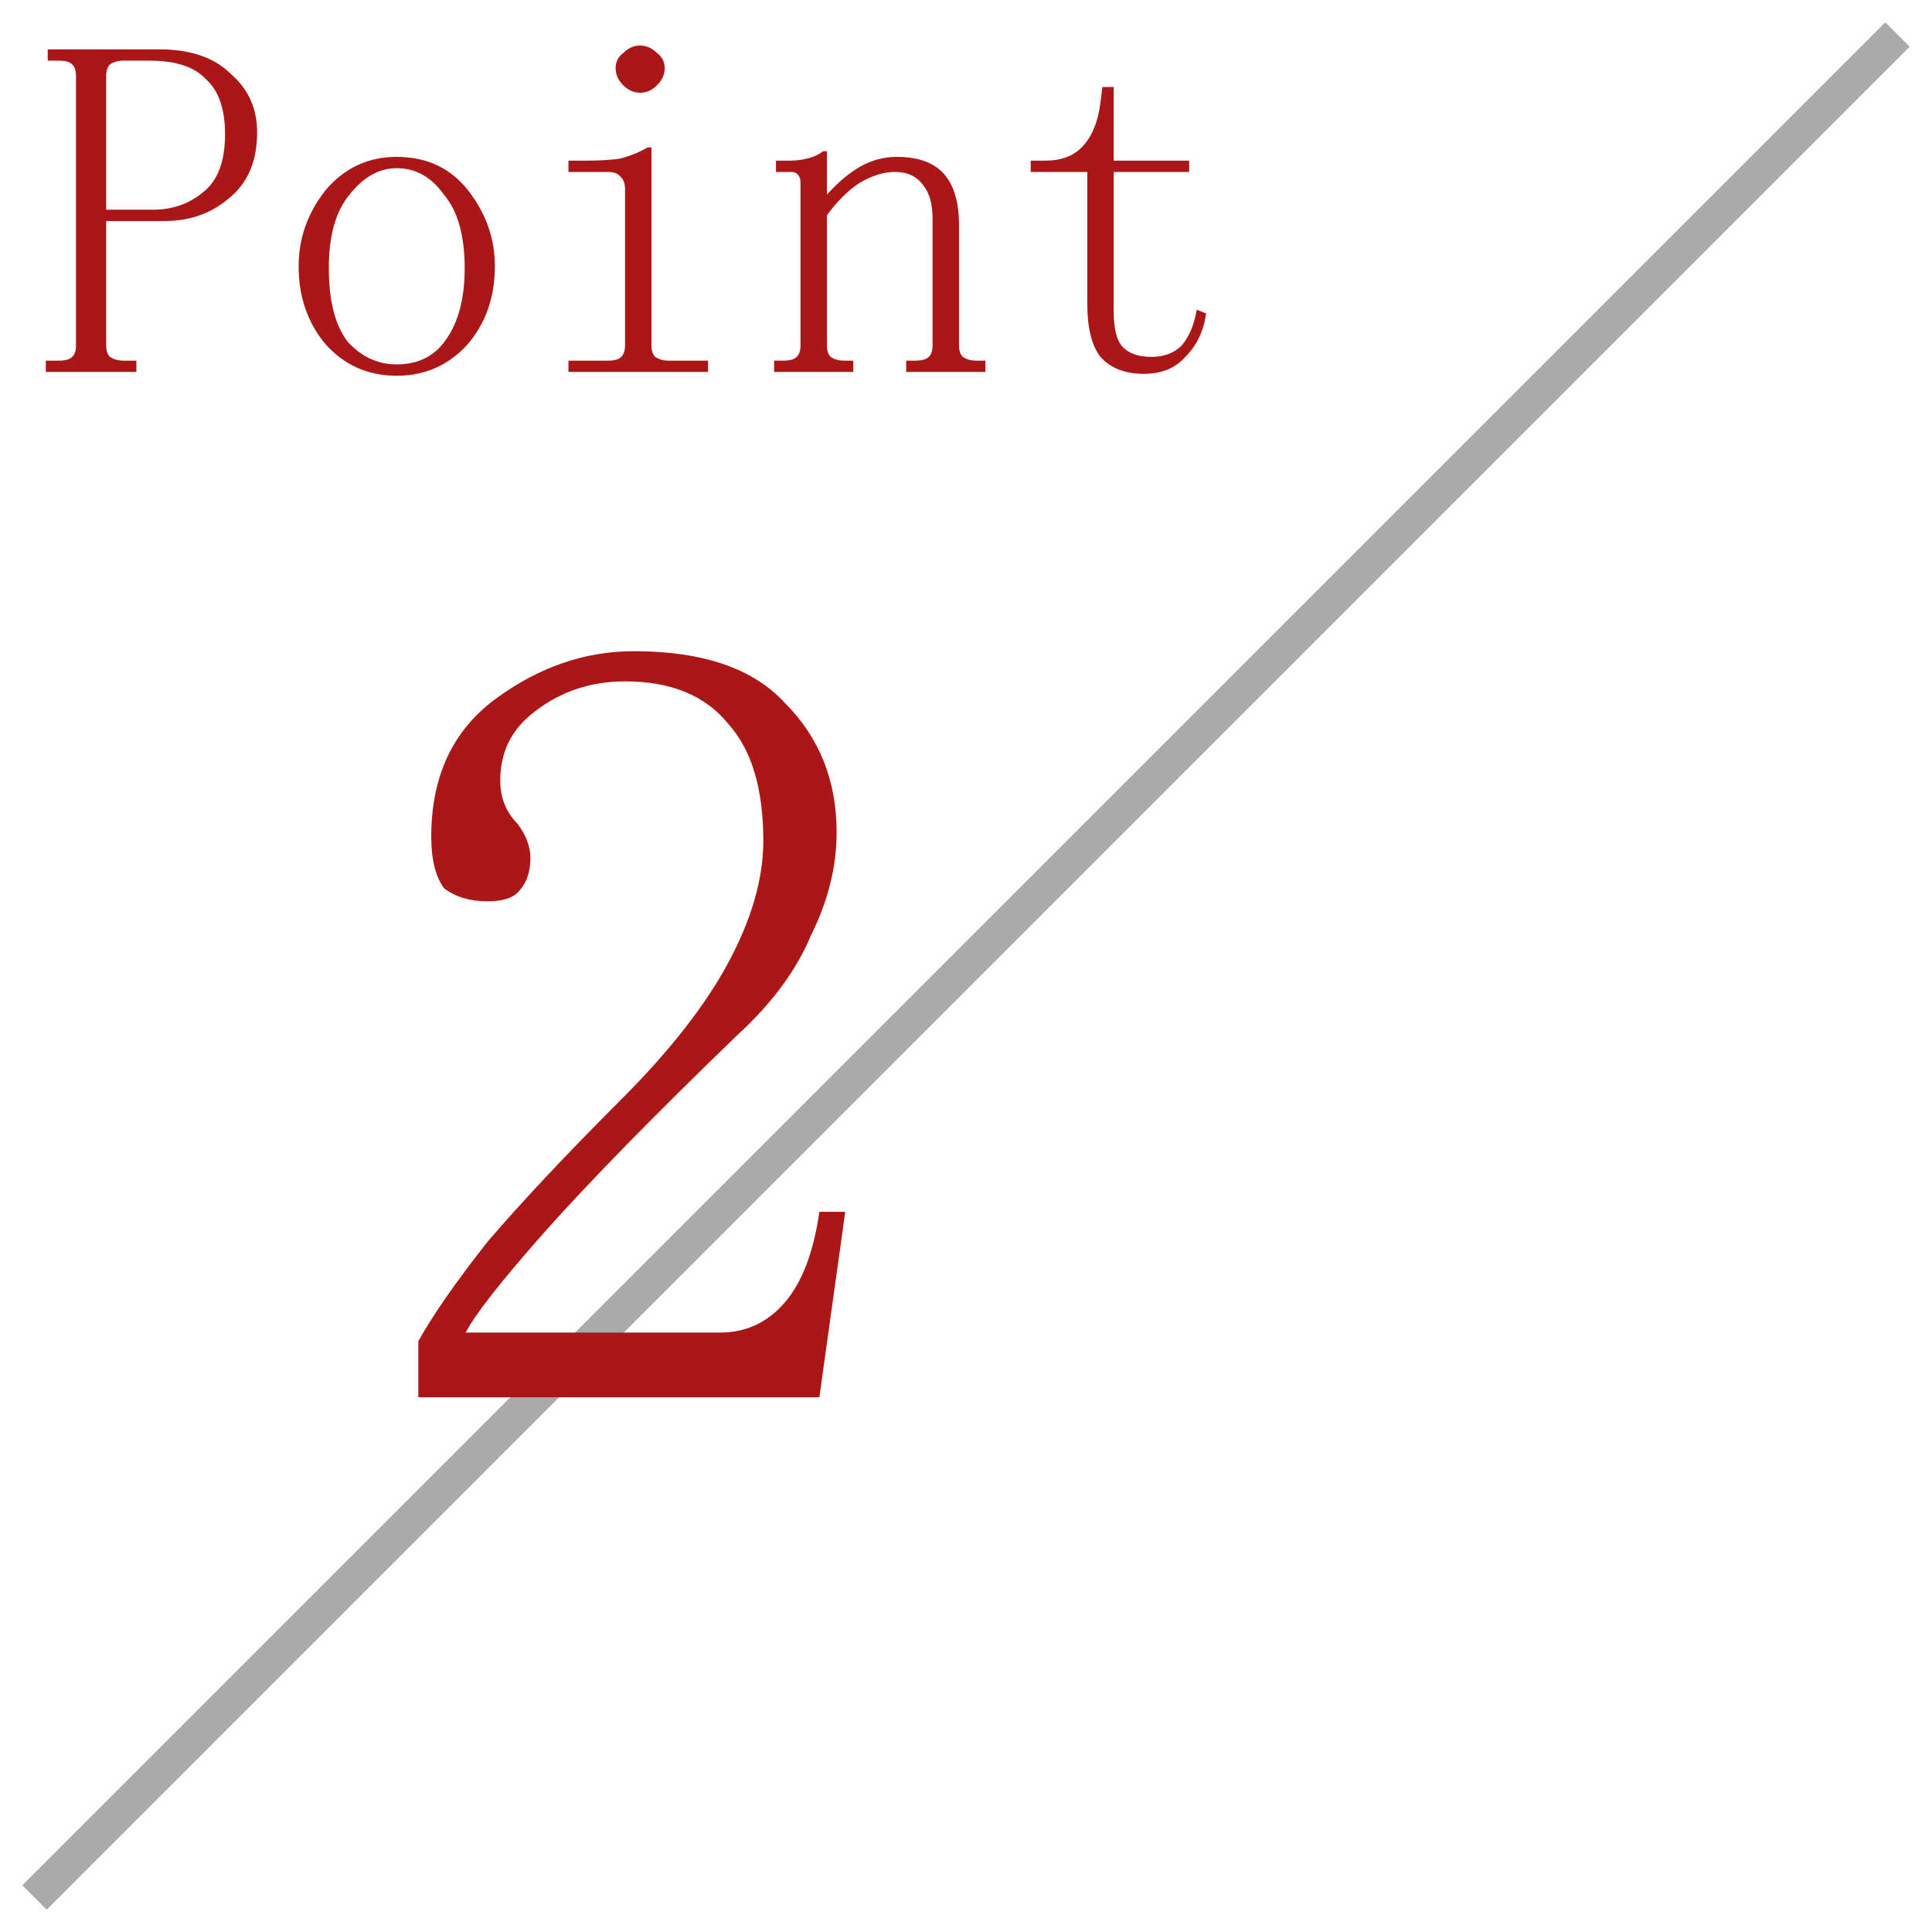
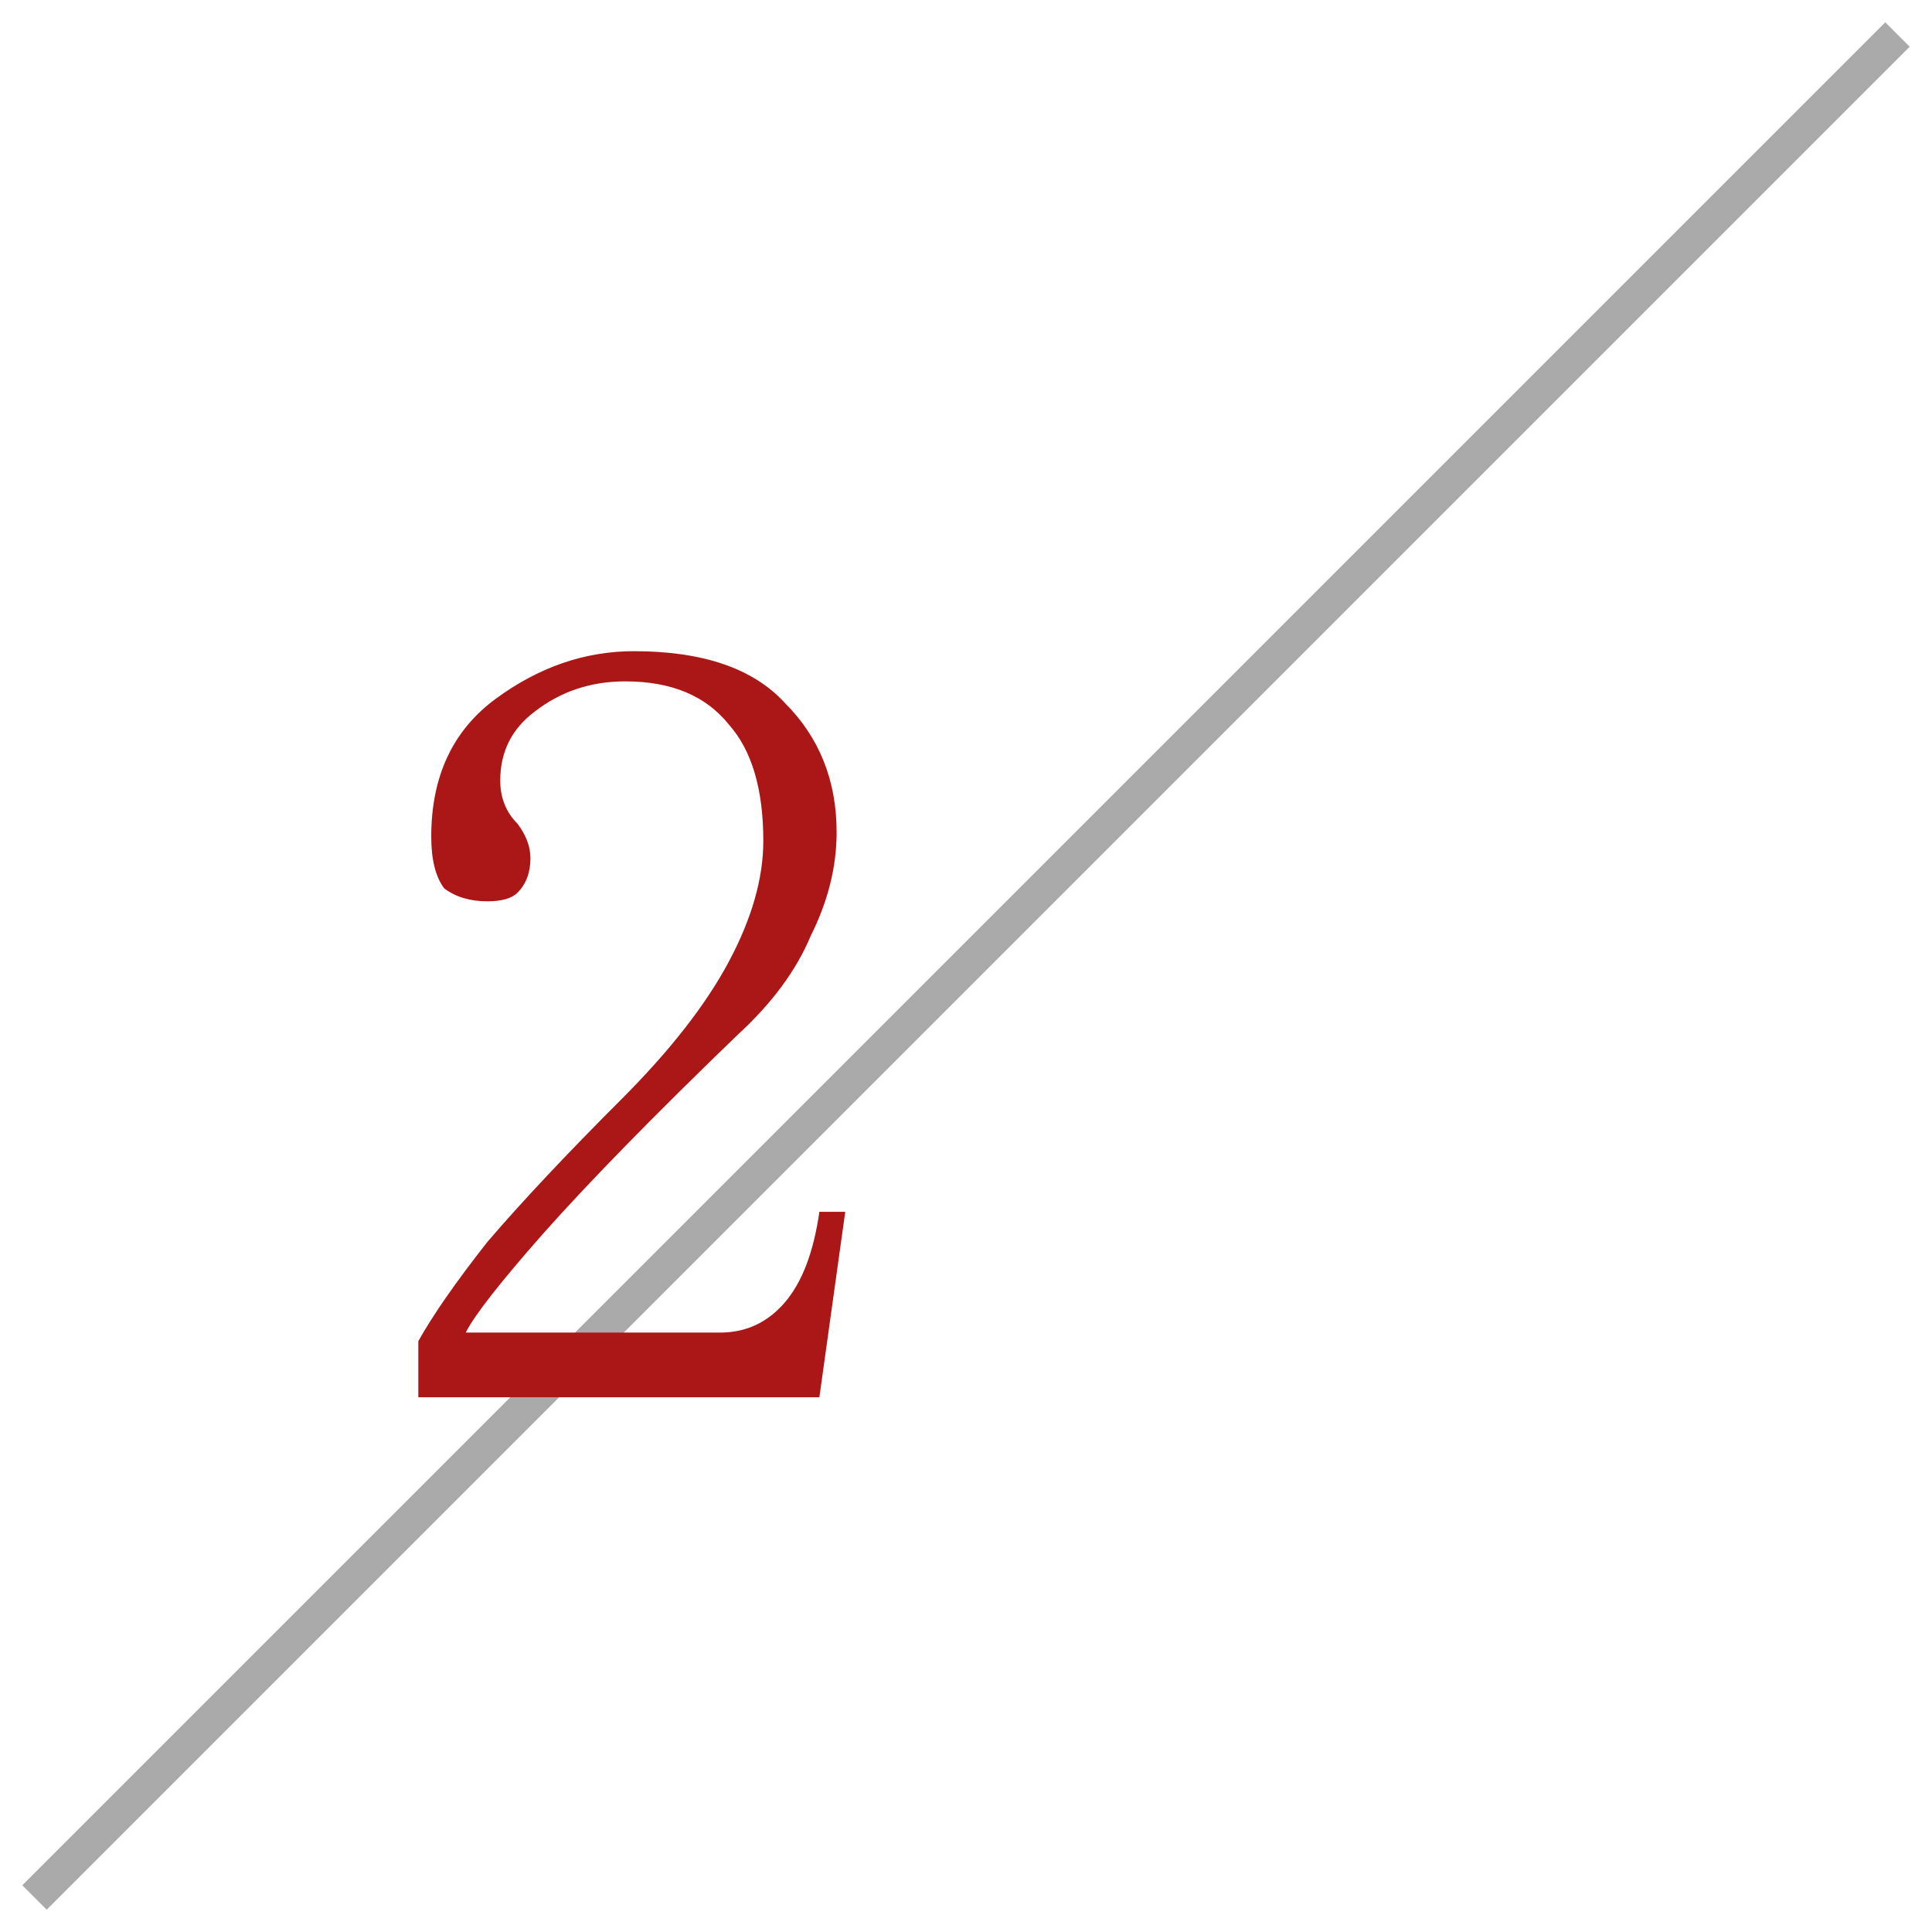
<svg xmlns="http://www.w3.org/2000/svg" width="56" height="56" viewBox="0 0 56 56" fill="none">
  <path d="M1 55L55 1" stroke="#AAAAAA" />
-   <path d="M3.078 6.406V10.016C3.078 10.162 3.115 10.271 3.188 10.344C3.297 10.417 3.424 10.453 3.57 10.453H3.953V10.781H1.328V10.453H1.711C1.893 10.453 2.021 10.417 2.094 10.344C2.167 10.271 2.203 10.162 2.203 10.016V2.195C2.203 2.049 2.167 1.94 2.094 1.867C2.021 1.794 1.893 1.758 1.711 1.758H1.383V1.43H4.609C5.521 1.43 6.214 1.667 6.688 2.141C7.198 2.578 7.453 3.143 7.453 3.836C7.453 4.674 7.18 5.312 6.633 5.75C6.122 6.188 5.503 6.406 4.773 6.406H3.078ZM4.445 6.078C4.992 6.078 5.466 5.914 5.867 5.586C6.305 5.258 6.523 4.693 6.523 3.891C6.523 3.161 6.341 2.633 5.977 2.305C5.648 1.94 5.102 1.758 4.336 1.758H3.57C3.424 1.758 3.297 1.794 3.188 1.867C3.115 1.94 3.078 2.049 3.078 2.195V6.078H4.445ZM14.344 7.719C14.344 8.63 14.07 9.396 13.523 10.016C12.977 10.599 12.302 10.891 11.5 10.891C10.662 10.891 9.969 10.581 9.422 9.961C8.911 9.341 8.656 8.594 8.656 7.719C8.656 6.917 8.911 6.188 9.422 5.531C9.969 4.875 10.662 4.547 11.5 4.547C12.375 4.547 13.068 4.875 13.578 5.531C14.088 6.188 14.344 6.917 14.344 7.719ZM9.531 7.773C9.531 8.721 9.714 9.432 10.078 9.906C10.479 10.344 10.953 10.562 11.5 10.562C12.12 10.562 12.594 10.325 12.922 9.852C13.287 9.341 13.469 8.648 13.469 7.773C13.469 6.826 13.268 6.115 12.867 5.641C12.503 5.13 12.047 4.875 11.5 4.875C10.99 4.875 10.534 5.13 10.133 5.641C9.732 6.115 9.531 6.826 9.531 7.773ZM18.117 5.477C18.117 5.331 18.081 5.221 18.008 5.148C17.935 5.039 17.807 4.984 17.625 4.984H16.477V4.656H17.023C17.352 4.656 17.662 4.638 17.953 4.602C18.245 4.529 18.518 4.419 18.773 4.273H18.883V10.016C18.883 10.162 18.919 10.271 18.992 10.344C19.102 10.417 19.229 10.453 19.375 10.453H20.523V10.781H16.477V10.453H17.625C17.807 10.453 17.935 10.417 18.008 10.344C18.081 10.271 18.117 10.162 18.117 10.016V5.477ZM18.555 1.32C18.737 1.32 18.901 1.393 19.047 1.539C19.193 1.648 19.266 1.794 19.266 1.977C19.266 2.159 19.193 2.323 19.047 2.469C18.901 2.615 18.737 2.688 18.555 2.688C18.372 2.688 18.208 2.615 18.062 2.469C17.917 2.323 17.844 2.159 17.844 1.977C17.844 1.794 17.917 1.648 18.062 1.539C18.208 1.393 18.372 1.32 18.555 1.32ZM22.438 10.781V10.453H22.711C22.893 10.453 23.021 10.417 23.094 10.344C23.167 10.271 23.203 10.162 23.203 10.016V5.312C23.203 5.203 23.185 5.13 23.148 5.094C23.112 5.021 23.039 4.984 22.93 4.984H22.492V4.656H22.875C23.057 4.656 23.221 4.638 23.367 4.602C23.549 4.565 23.713 4.492 23.859 4.383H23.969V5.641C24.297 5.276 24.625 5.003 24.953 4.82C25.281 4.638 25.628 4.547 25.992 4.547C26.612 4.547 27.068 4.711 27.359 5.039C27.651 5.367 27.797 5.859 27.797 6.516V10.016C27.797 10.162 27.833 10.271 27.906 10.344C28.016 10.417 28.143 10.453 28.289 10.453H28.562V10.781H26.266V10.453H26.539C26.721 10.453 26.849 10.417 26.922 10.344C26.995 10.271 27.031 10.162 27.031 10.016V6.352C27.031 5.914 26.94 5.586 26.758 5.367C26.576 5.112 26.302 4.984 25.938 4.984C25.609 4.984 25.263 5.094 24.898 5.312C24.57 5.531 24.26 5.841 23.969 6.242V10.016C23.969 10.162 24.005 10.271 24.078 10.344C24.188 10.417 24.315 10.453 24.461 10.453H24.734V10.781H22.438ZM32.281 9.031C32.281 9.542 32.372 9.888 32.555 10.07C32.737 10.253 33.01 10.344 33.375 10.344C33.74 10.344 34.031 10.234 34.25 10.016C34.469 9.76 34.615 9.414 34.688 8.977L34.961 9.086C34.888 9.596 34.688 10.016 34.359 10.344C34.068 10.672 33.667 10.836 33.156 10.836C32.609 10.836 32.19 10.672 31.898 10.344C31.643 10.016 31.516 9.505 31.516 8.812V4.984H29.875V4.656H30.312C30.75 4.656 31.096 4.529 31.352 4.273C31.643 3.982 31.826 3.544 31.898 2.961L31.953 2.523H32.281V4.656H34.469V4.984H32.281V9.031Z" fill="#AB1717" />
  <path d="M22.125 24.375C22.125 22.875 21.792 21.75 21.125 21C20.458 20.167 19.458 19.75 18.125 19.75C17.125 19.75 16.25 20.042 15.5 20.625C14.833 21.125 14.5 21.792 14.5 22.625C14.5 23.125 14.667 23.542 15 23.875C15.25 24.208 15.375 24.542 15.375 24.875C15.375 25.292 15.25 25.625 15 25.875C14.833 26.042 14.542 26.125 14.125 26.125C13.625 26.125 13.208 26 12.875 25.75C12.625 25.417 12.5 24.917 12.5 24.25C12.5 22.5 13.125 21.167 14.375 20.25C15.625 19.333 16.958 18.875 18.375 18.875C20.375 18.875 21.833 19.375 22.75 20.375C23.75 21.375 24.25 22.625 24.25 24.125C24.25 25.125 24 26.125 23.5 27.125C23.083 28.125 22.375 29.083 21.375 30C18.958 32.333 17.083 34.25 15.75 35.75C14.5 37.167 13.75 38.125 13.5 38.625H20.875C21.625 38.625 22.25 38.333 22.75 37.75C23.25 37.167 23.583 36.292 23.75 35.125H24.5L23.75 40.5H12.125V38.875C12.542 38.125 13.208 37.167 14.125 36C15.125 34.833 16.417 33.458 18 31.875C19.417 30.458 20.458 29.125 21.125 27.875C21.792 26.625 22.125 25.458 22.125 24.375Z" fill="#AB1717" />
</svg>